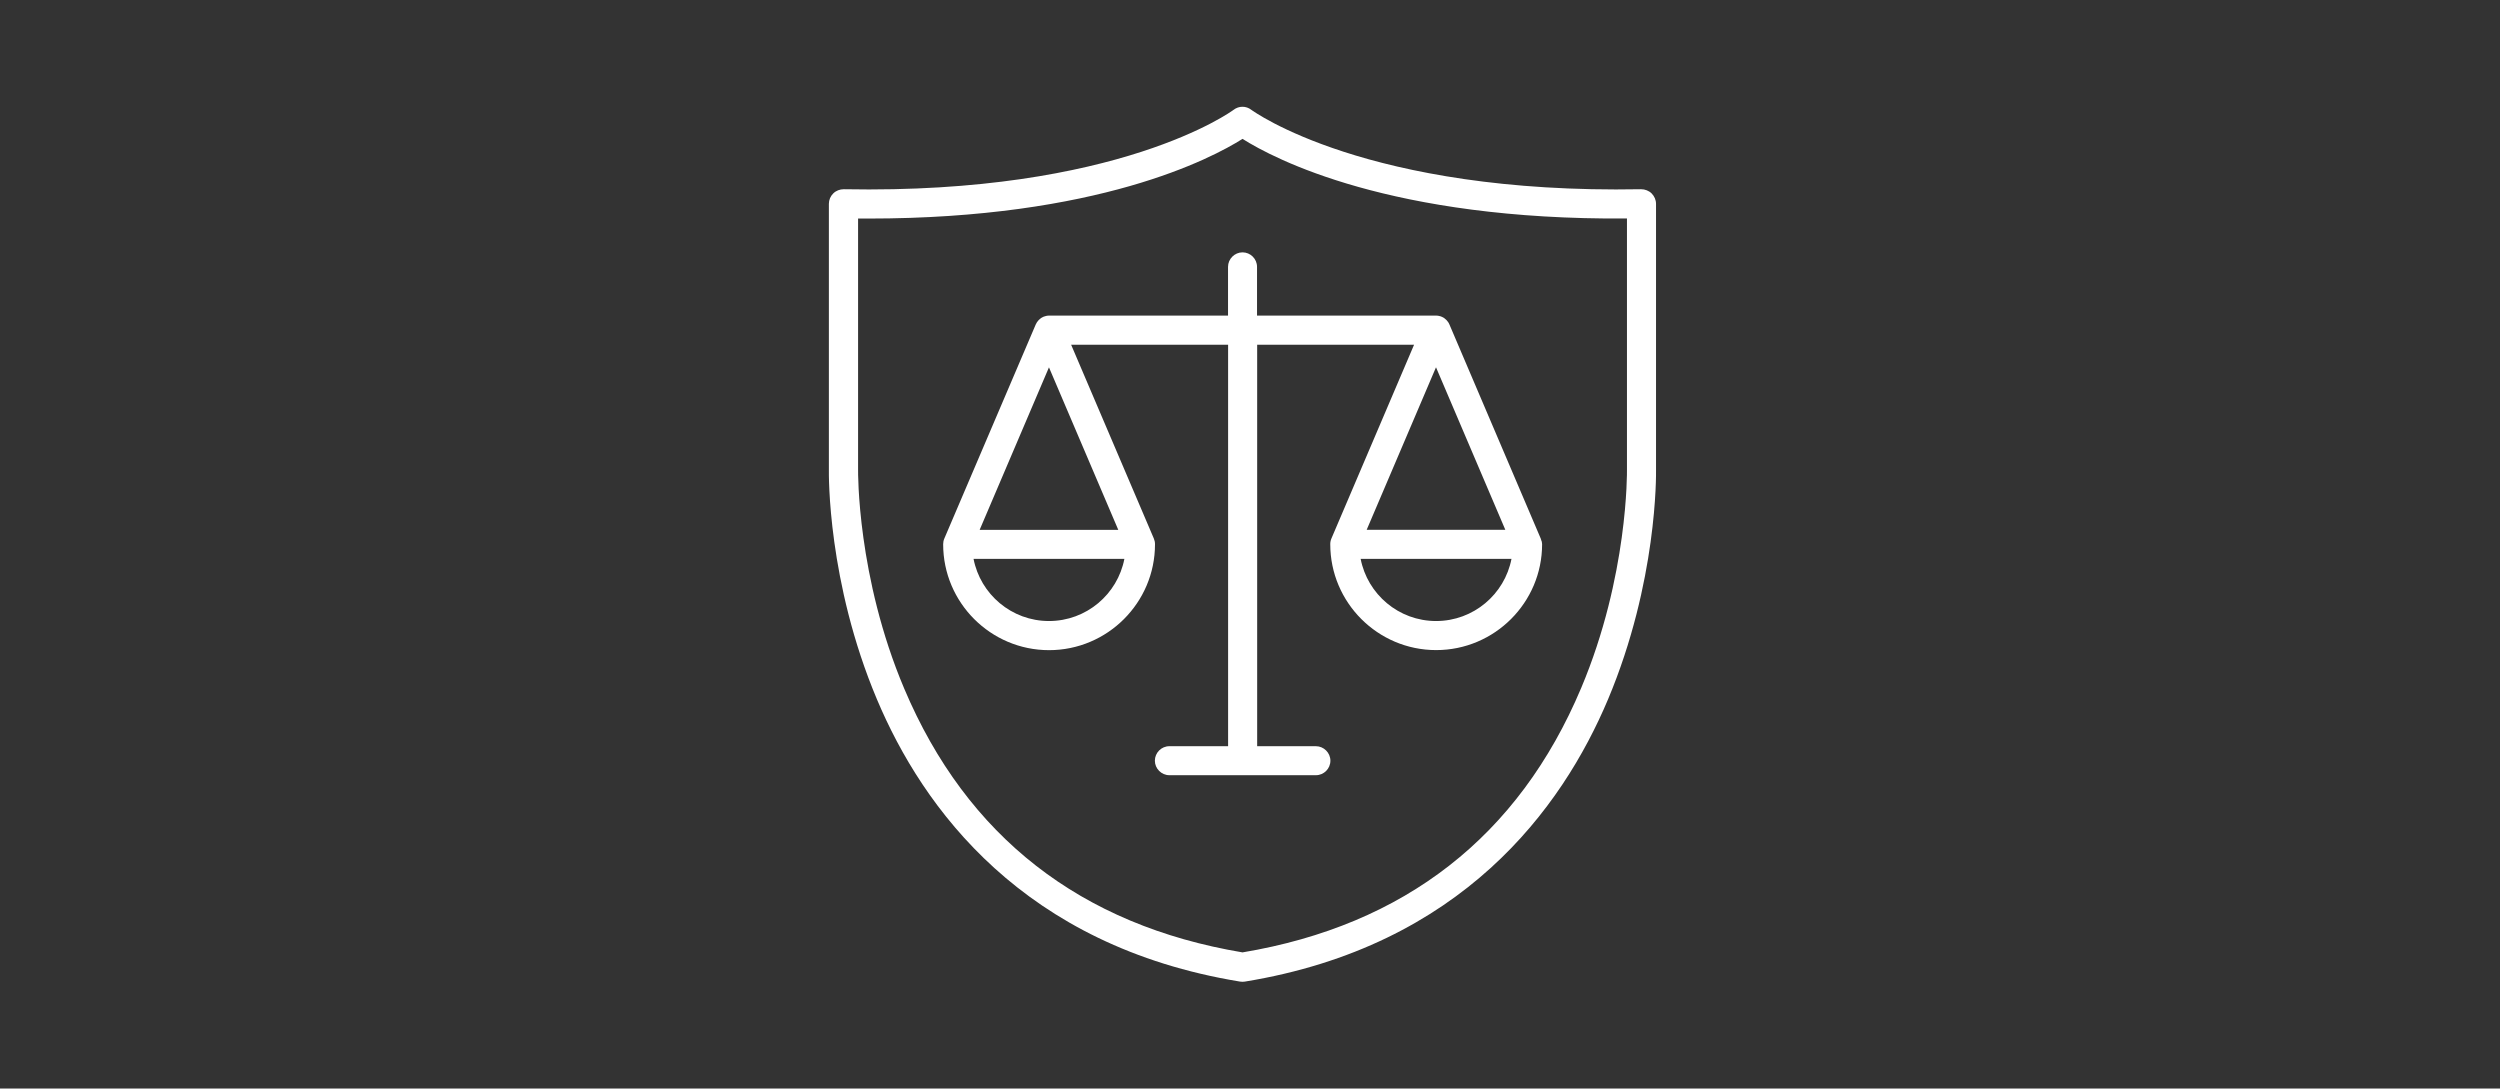
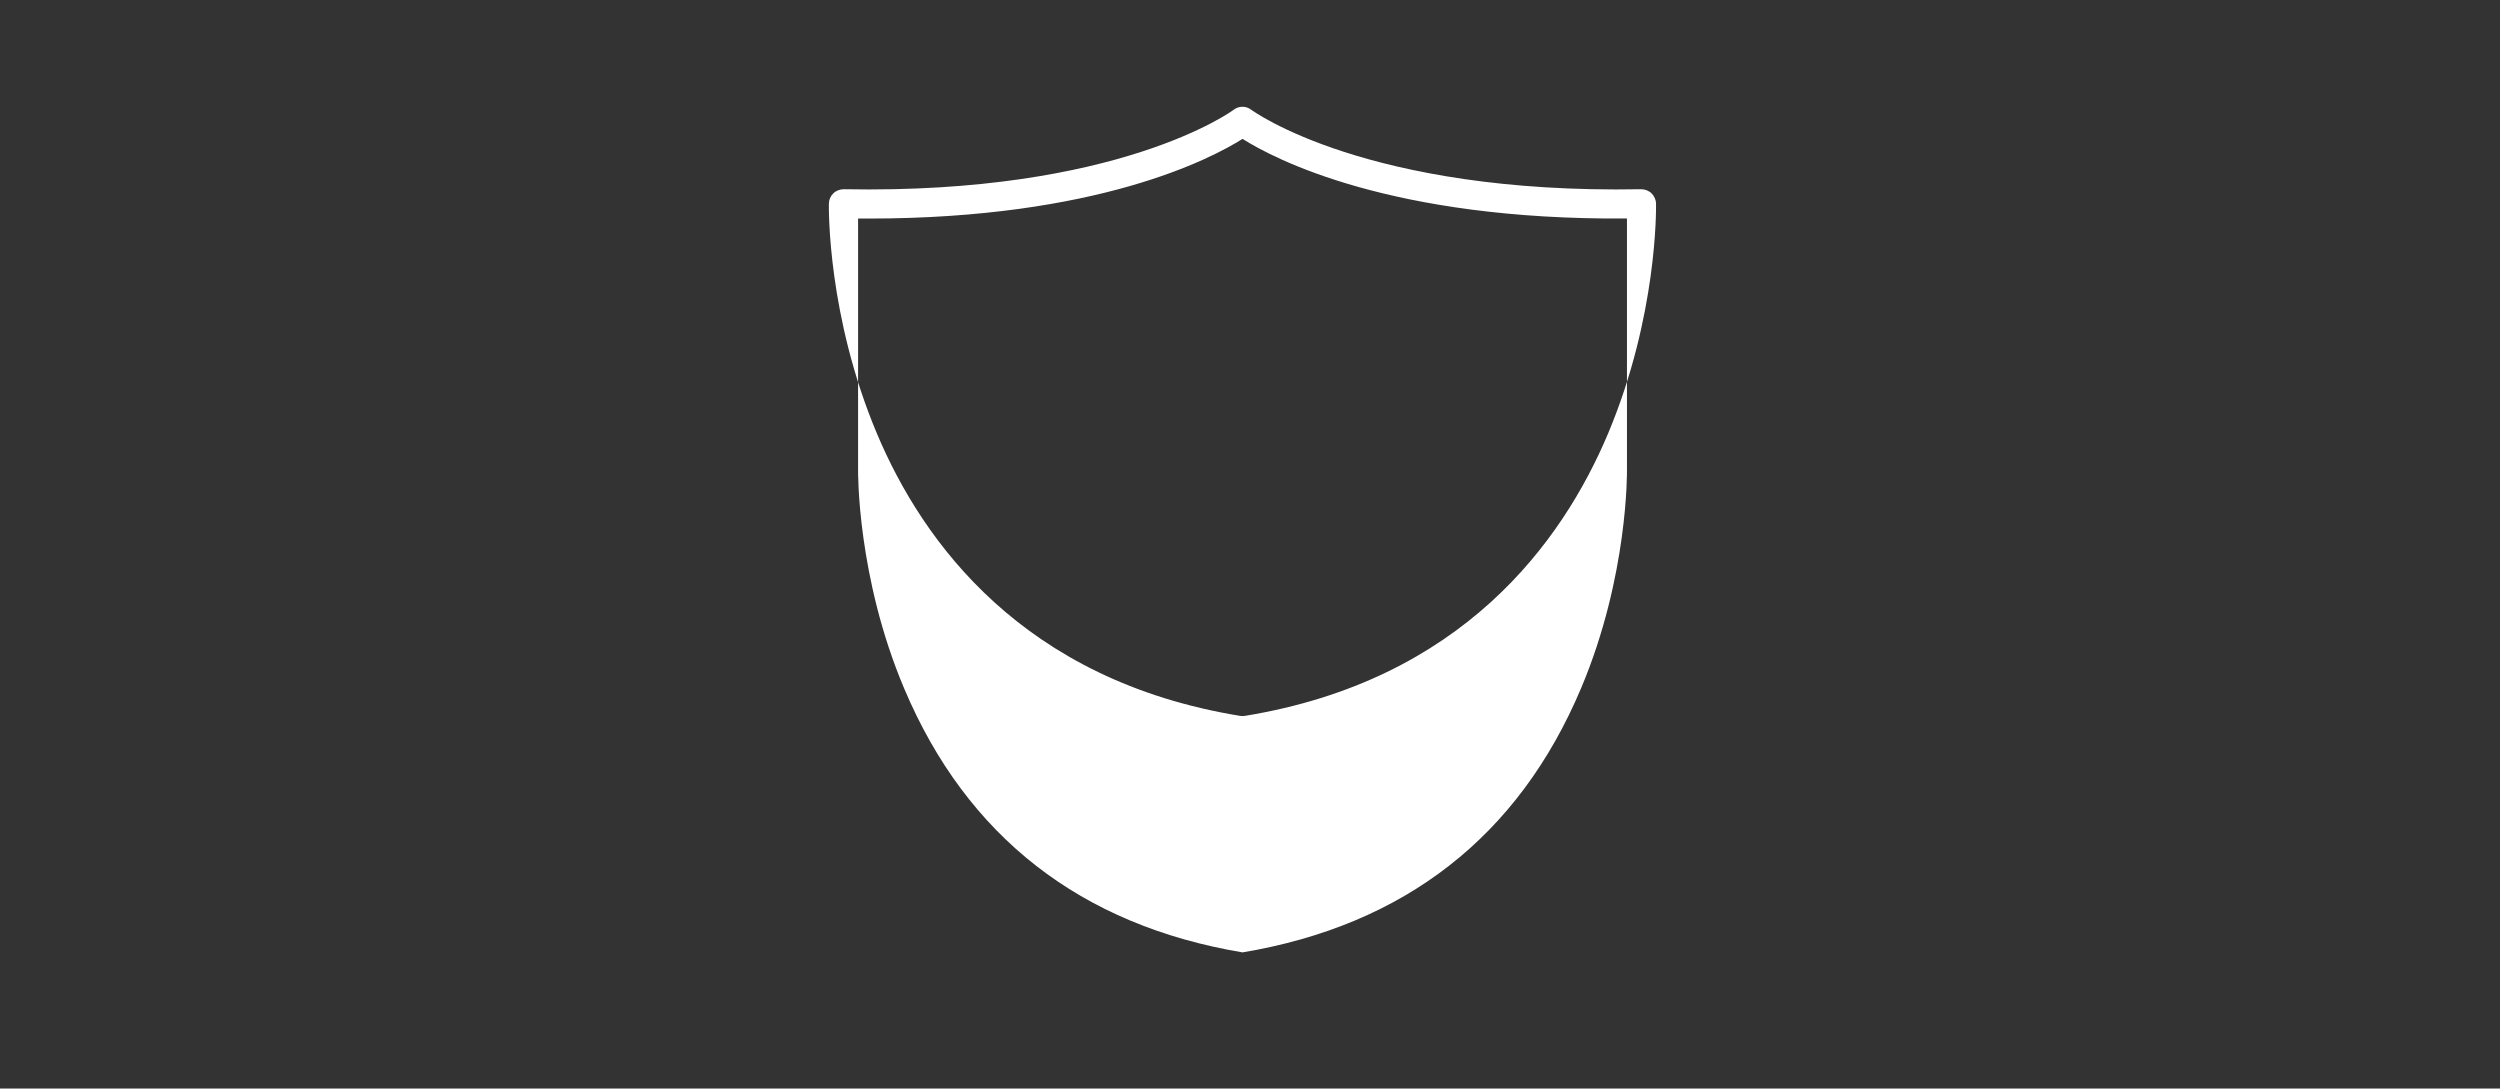
<svg xmlns="http://www.w3.org/2000/svg" id="Capa_1" data-name="Capa 1" viewBox="0 0 375.87 163.66">
  <rect x="0" y="0" width="375.87" height="163.66" fill="#333333" stroke="none" />
  <defs>
    <style>
      .cls-1 {
        fill: #fff;
      }
    </style>
  </defs>
-   <path class="cls-1" d="M248.98,70.64V30.65c0-.59-.24-1.14-.66-1.57-.42-.41-1-.63-1.58-.63-41.32.78-58.44-11.83-58.61-11.94-.78-.61-1.87-.61-2.66,0-.17.13-17.28,12.73-58.61,11.94-.58,0-1.16.21-1.58.63-.42.41-.66.97-.66,1.57v39.95c-.01.68-.22,16.86,7.22,34.53,6.92,16.43,22.01,37.12,54.6,42.45.13.01.25.03.37.03s.24-.01.36-.03c32.6-5.33,47.68-26.02,54.6-42.45,7.43-17.67,7.22-33.86,7.21-34.49ZM237.73,103.43c-9.39,22.3-26.53,35.67-50.92,39.76-24.33-4.08-41.45-17.42-50.85-39.63-7.13-16.82-6.95-32.73-6.95-32.92v-37.78h1.55c34.46,0,51.56-9.02,56.25-11.98,4.75,3,22.3,12.25,57.8,11.97v37.8c0,.18.21,15.96-6.88,32.78Z" />
-   <path class="cls-1" d="M231.78,81.4c-.03-.14-.08-.29-.13-.42h0l-13.73-32.19h0c-.05-.13-.12-.24-.18-.34-.03-.03-.04-.07-.07-.09-.05-.08-.12-.14-.17-.21-.03-.03-.05-.05-.08-.08-.08-.08-.16-.14-.25-.21-.01-.01-.03-.03-.04-.04-.11-.07-.21-.13-.33-.18-.04-.01-.07-.03-.11-.04-.09-.04-.17-.07-.26-.08-.04-.01-.08-.01-.12-.03-.13-.03-.26-.04-.39-.04h-26.93v-7.33c0-1.21-.99-2.18-2.18-2.18s-2.18.99-2.18,2.18v7.33h-26.91c-.13,0-.26.01-.39.04-.04.01-.08.01-.12.03-.09.03-.18.05-.26.08-.04.01-.08.03-.11.04-.12.05-.22.11-.33.18l-.04.04c-.09.07-.17.13-.25.21l-.08.08c-.07.07-.12.14-.17.21-.03.03-.04.07-.07.09-.07.11-.13.21-.18.33h0s-13.75,32.2-13.75,32.2h0c-.05.13-.11.28-.13.42s-.04.29-.04.43h0c0,8.77,7.14,15.92,15.92,15.92s15.93-7.14,15.93-15.92h0c0-.14-.01-.29-.04-.43s-.08-.29-.13-.42h0l-12.44-29.15h23.6v60.36h-8.83c-1.21,0-2.18.99-2.18,2.18s.99,2.18,2.18,2.18h22.03c1.21,0,2.18-.99,2.18-2.18s-.99-2.18-2.18-2.18h-8.83v-60.36h23.59l-12.43,29.14h0c-.05.13-.11.28-.13.42-.03.14-.04.29-.04.43h0c0,8.77,7.14,15.92,15.92,15.92s15.93-7.14,15.93-15.92h0c-.01-.13-.03-.28-.05-.42ZM157.71,55.23l10.42,24.43h-20.84l10.42-24.43ZM157.71,93.37c-5.62,0-10.31-4.03-11.34-9.35h22.68c-1.03,5.33-5.72,9.35-11.34,9.35ZM226.32,79.65h-20.84l10.42-24.43,10.42,24.43ZM215.91,93.37c-5.62,0-10.31-4.03-11.34-9.35h22.68c-1.03,5.33-5.72,9.35-11.34,9.35Z" />
+   <path class="cls-1" d="M248.98,70.64V30.65c0-.59-.24-1.14-.66-1.57-.42-.41-1-.63-1.58-.63-41.32.78-58.44-11.83-58.61-11.94-.78-.61-1.87-.61-2.66,0-.17.13-17.28,12.73-58.61,11.94-.58,0-1.16.21-1.58.63-.42.41-.66.97-.66,1.57c-.01.68-.22,16.86,7.22,34.53,6.92,16.43,22.01,37.12,54.6,42.45.13.01.25.03.37.03s.24-.01.36-.03c32.6-5.33,47.68-26.02,54.6-42.45,7.43-17.67,7.22-33.86,7.21-34.49ZM237.73,103.43c-9.39,22.3-26.53,35.67-50.92,39.76-24.33-4.08-41.45-17.42-50.85-39.63-7.13-16.82-6.95-32.73-6.95-32.92v-37.78h1.55c34.46,0,51.56-9.02,56.25-11.98,4.75,3,22.3,12.25,57.8,11.97v37.8c0,.18.21,15.96-6.88,32.78Z" />
</svg>